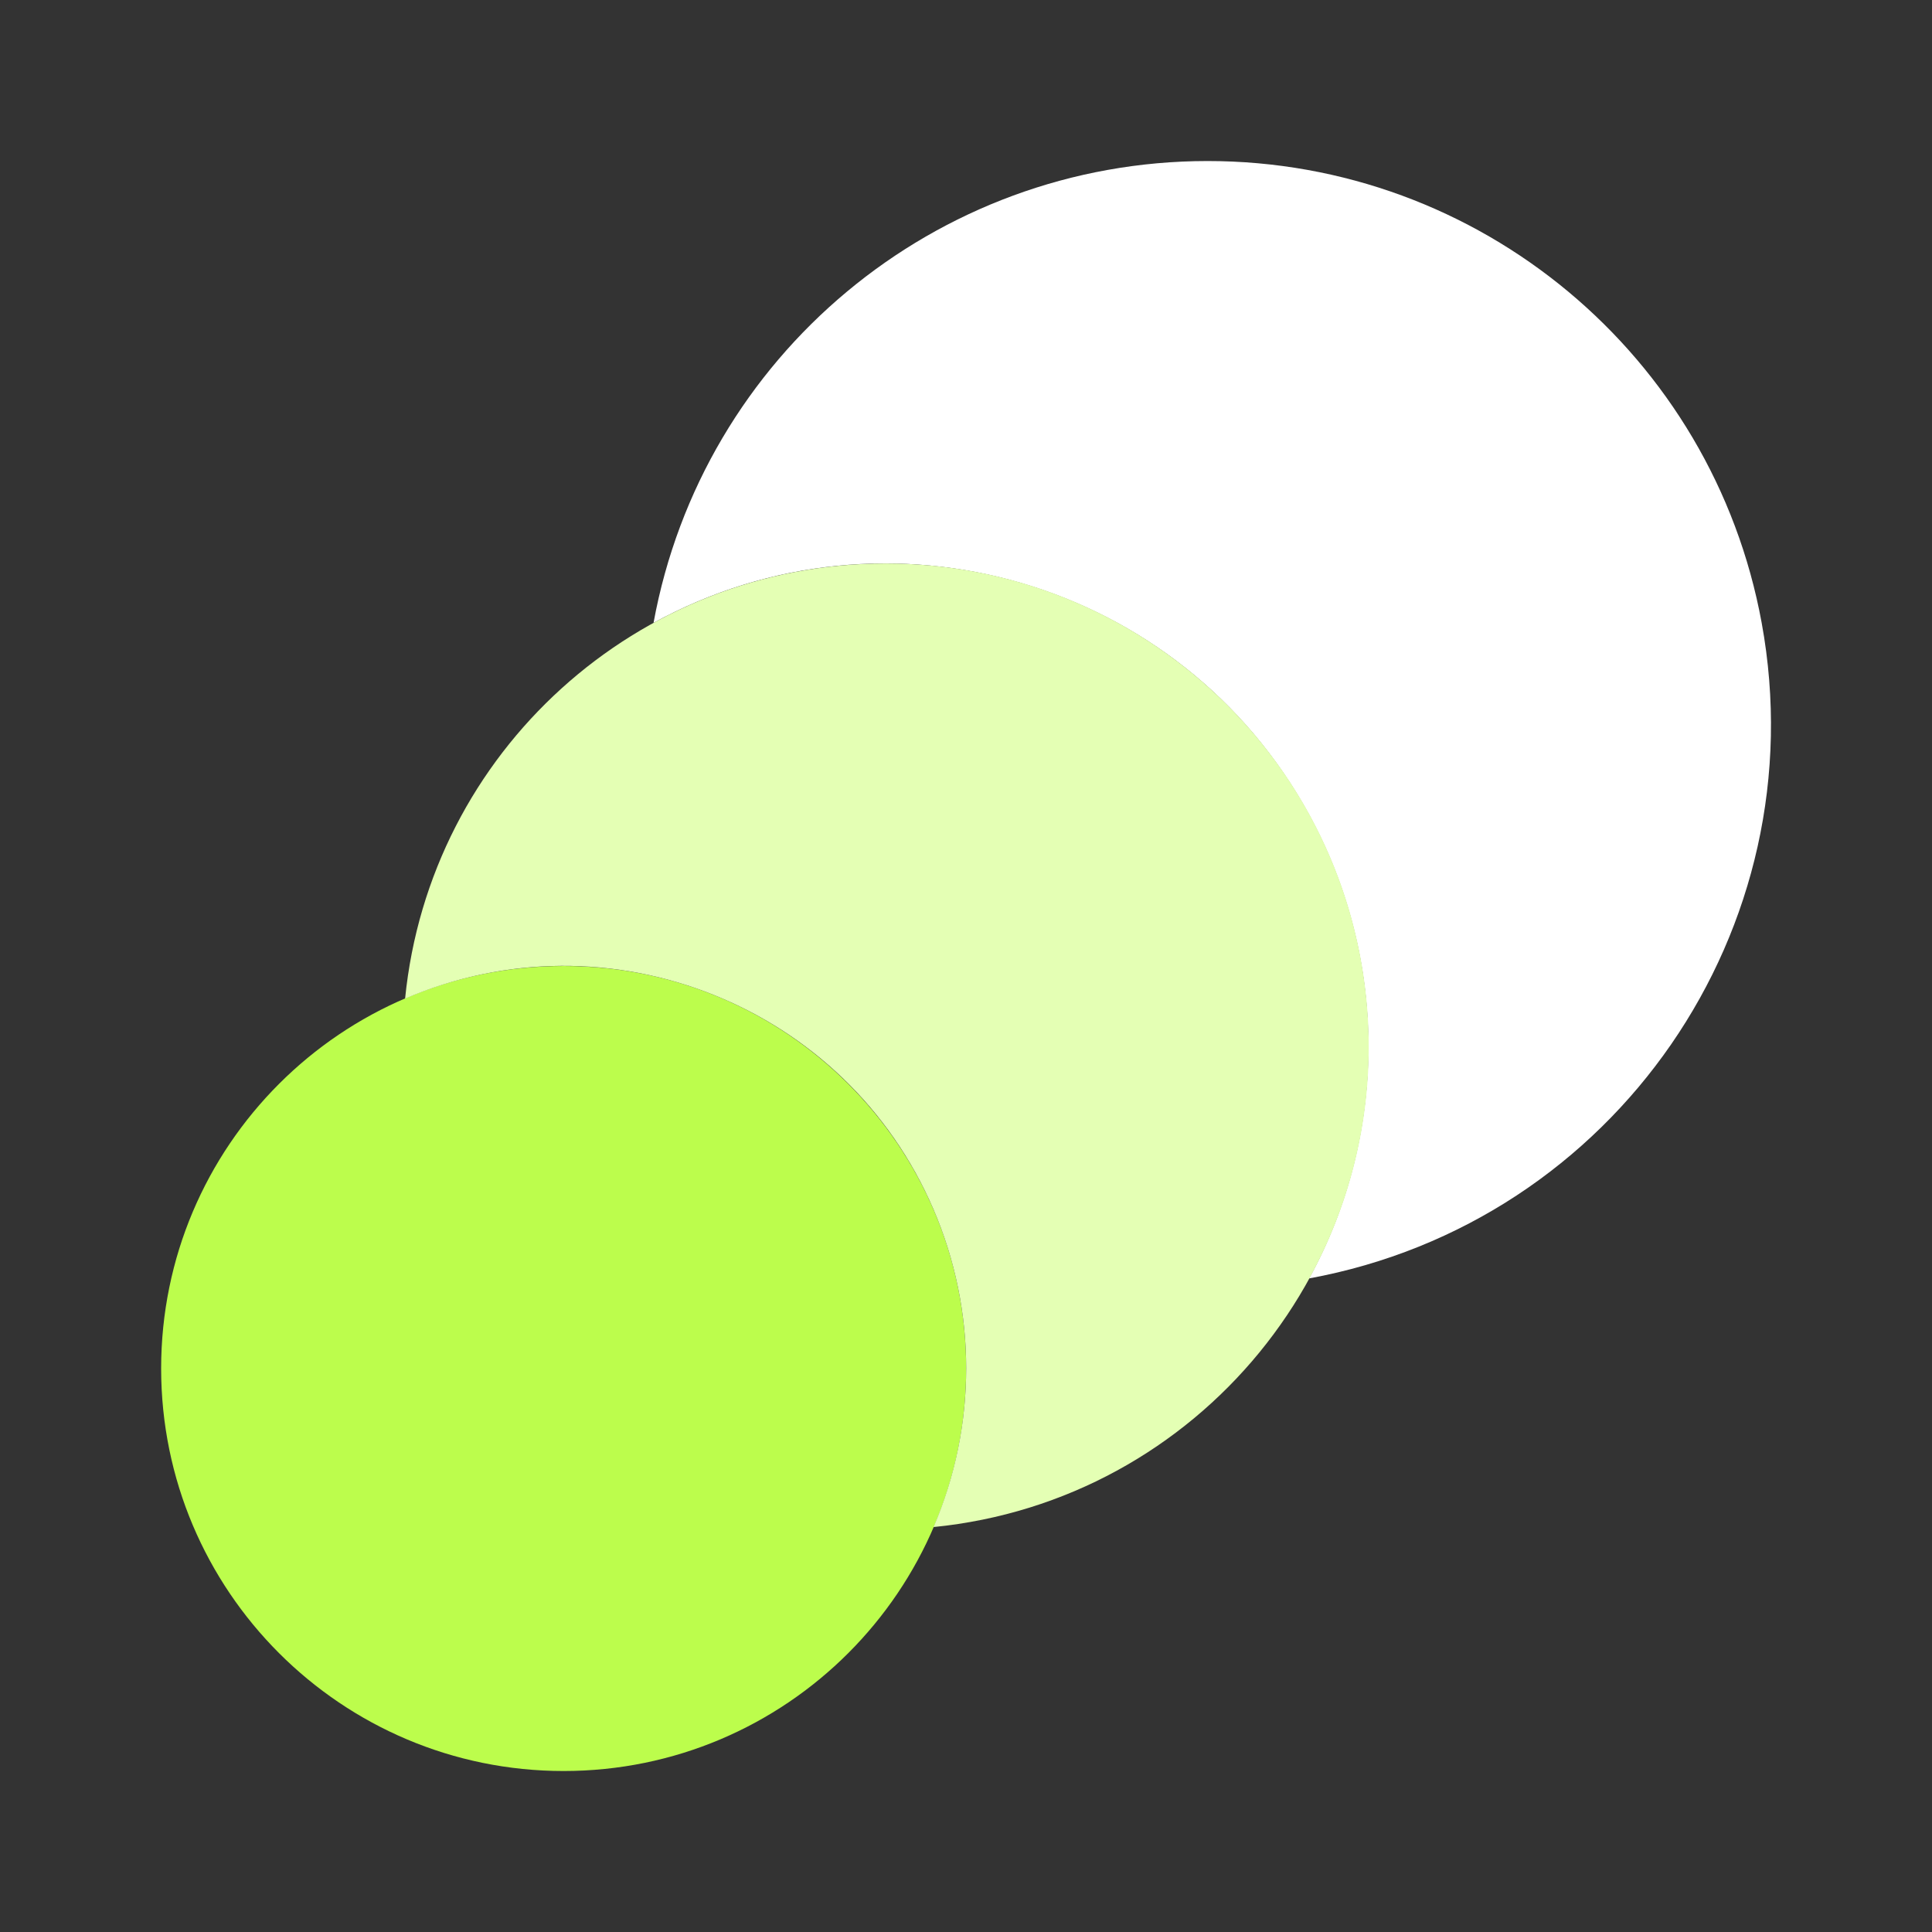
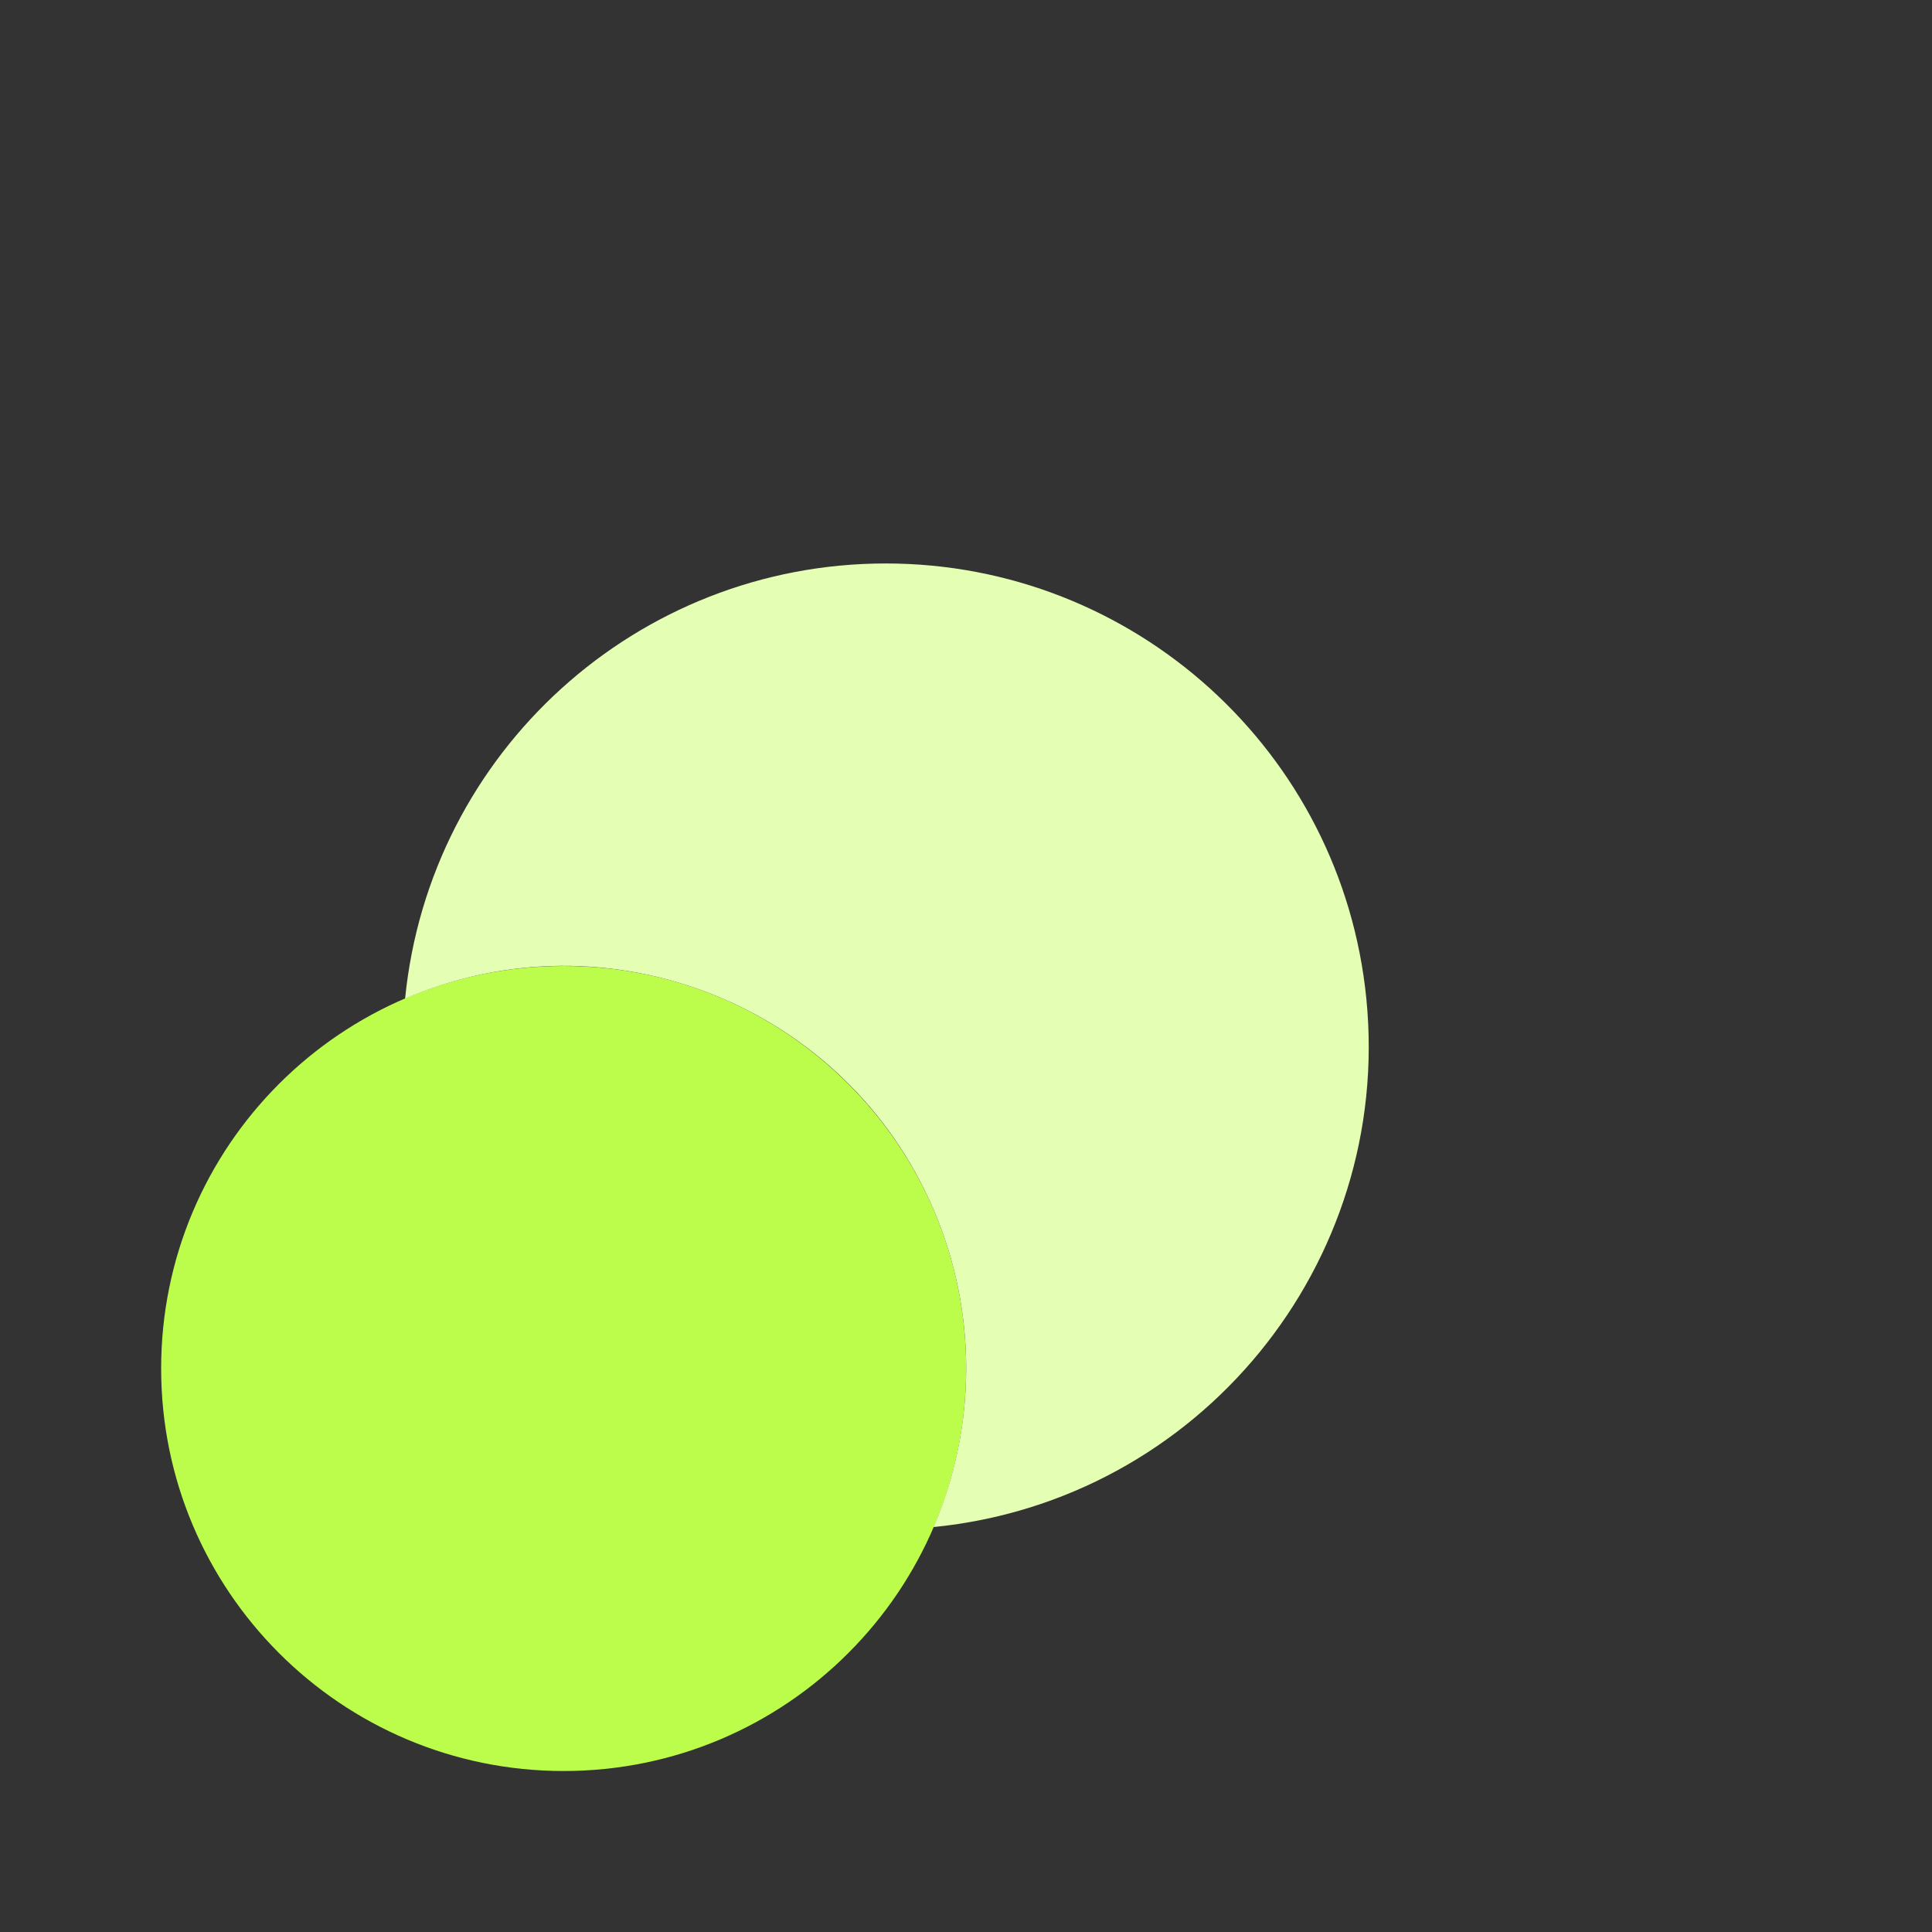
<svg xmlns="http://www.w3.org/2000/svg" width="37" height="37" viewBox="0 0 37 37" fill="none">
  <rect x="0" y="0" width="37" height="37" fill="#333333" stroke="none" />
-   <path d="M23.123 3.084C17.916 3.086 13.454 6.807 12.516 11.928C16.997 9.475 22.618 11.12 25.071 15.602C26.585 18.369 26.585 21.716 25.071 24.483C30.931 23.409 34.811 17.788 33.738 11.928C32.799 6.803 28.332 3.082 23.123 3.084Z" fill="white" />
  <path d="M10.794 33.917C15.052 33.917 18.503 30.465 18.503 26.208C18.503 21.951 15.052 18.5 10.794 18.5C6.537 18.5 3.086 21.951 3.086 26.208C3.086 30.465 6.537 33.917 10.794 33.917Z" fill="#BCFD4C" />
  <path d="M16.962 10.791C12.208 10.791 8.229 14.395 7.758 19.125C11.667 17.445 16.198 19.253 17.878 23.162C18.712 25.104 18.712 27.303 17.878 29.245C22.961 28.739 26.672 24.209 26.167 19.125C25.696 14.394 21.716 10.791 16.962 10.791Z" fill="#E4FFB4" />
</svg>